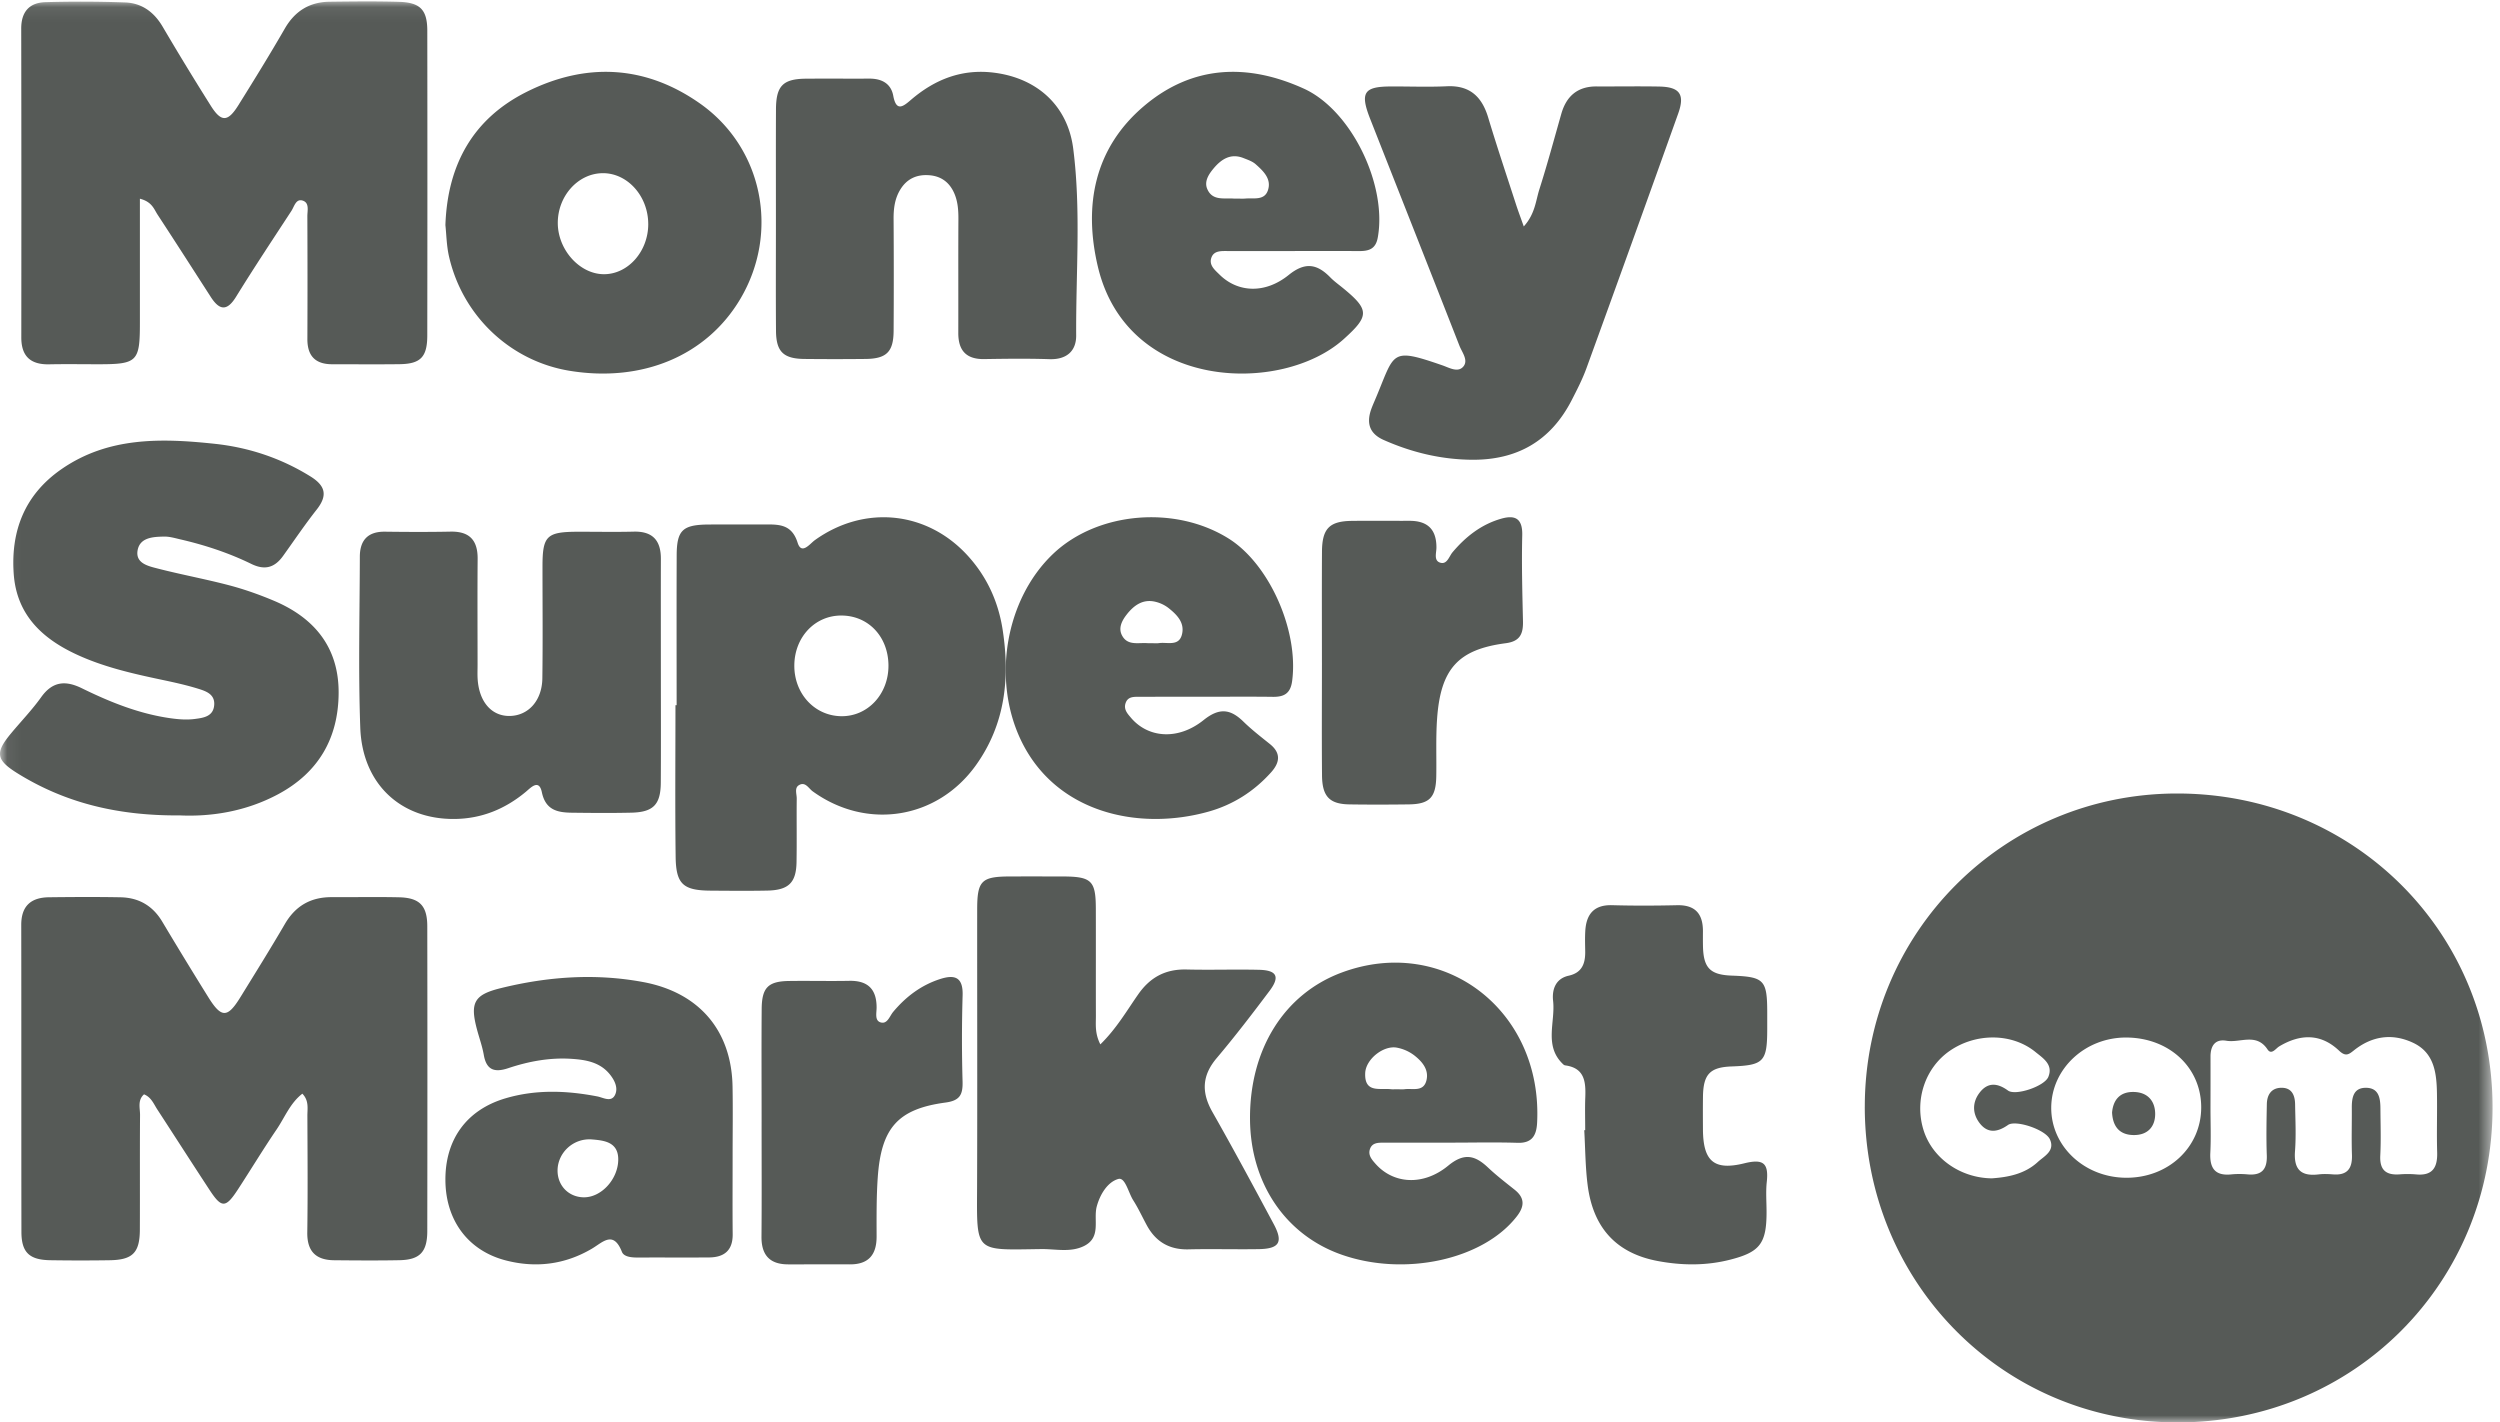
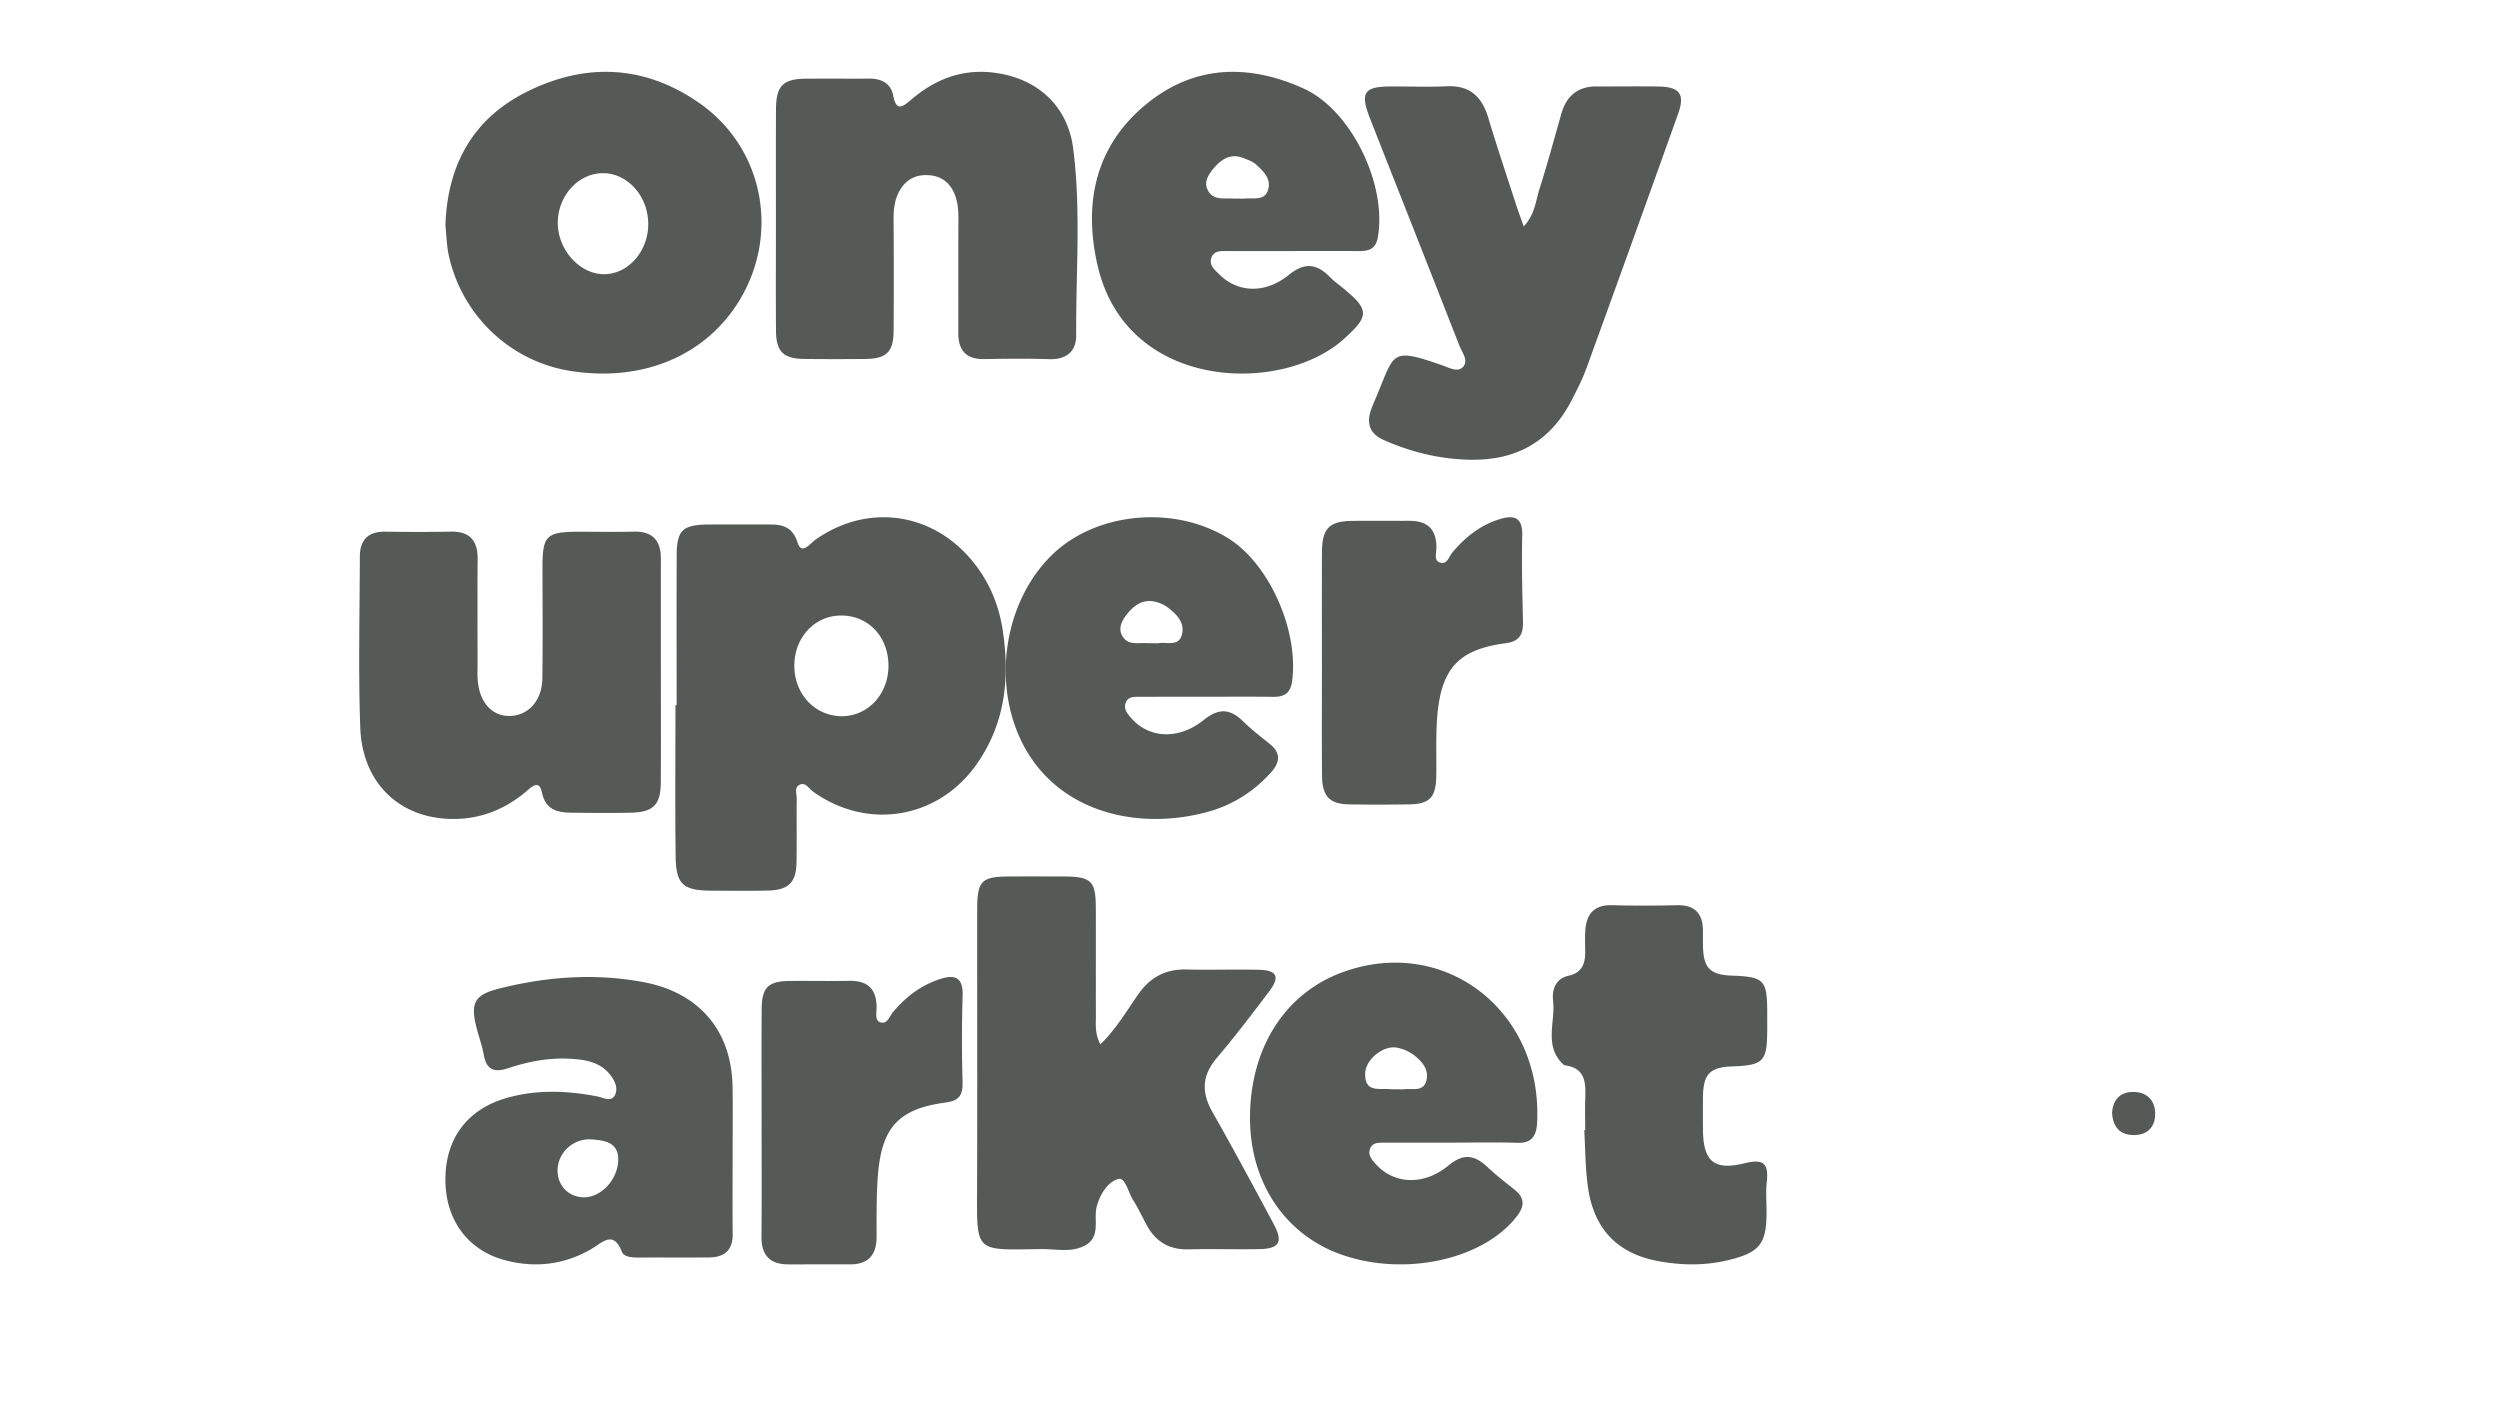
<svg xmlns="http://www.w3.org/2000/svg" xmlns:xlink="http://www.w3.org/1999/xlink" width="174" height="99" viewBox="0 0 174 99">
  <defs>
-     <path id="a" d="M.05 99h173.432V.098H.051z" />
+     <path id="a" d="M.05 99h173.432H.051z" />
  </defs>
  <g fill="none" fill-rule="evenodd">
    <g>
      <mask id="b" fill="#fff">
        <use xlink:href="#a" />
      </mask>
-       <path fill="#565A57" d="M138.626 82.013c1.113-.077 2.284-.292 3.198-1.133.441-.407 1.22-.766.85-1.58-.312-.686-2.386-1.373-2.916-1.003-.725.508-1.414.615-1.985-.14-.502-.665-.504-1.441.007-2.107.57-.742 1.242-.681 1.978-.147.522.38 2.534-.292 2.805-.949.354-.86-.36-1.298-.89-1.731-1.625-1.327-4.132-1.347-5.961-.09-1.736 1.194-2.484 3.463-1.827 5.542.61 1.928 2.537 3.309 4.74 3.338zm14.578-4.925c.008-2.775-2.205-4.851-5.193-4.876-2.876-.022-5.23 2.167-5.245 4.877-.013 2.702 2.32 4.88 5.234 4.883 2.927.004 5.197-2.126 5.204-4.884zm.646.008c0 1.043.041 2.088-.011 3.129-.055 1.074.32 1.631 1.463 1.513.375-.038.76-.034 1.135 0 .987.088 1.367-.36 1.332-1.331-.043-1.184-.02-2.371.003-3.556.011-.641.304-1.129 1.001-1.141.733-.013.956.515.966 1.146.017 1.09.075 2.186-.007 3.27-.095 1.263.41 1.76 1.641 1.613.326-.04.663-.028.993-.002.993.082 1.363-.395 1.33-1.352-.038-1.09-.002-2.18-.01-3.272-.005-.721.11-1.416 1.002-1.402.889.015.985.736.99 1.439.005 1.09.046 2.183-.01 3.27-.053 1.01.393 1.385 1.347 1.316a6.79 6.79 0 0 1 1.136.002c1.146.112 1.506-.47 1.476-1.527-.04-1.374.009-2.75-.015-4.125-.025-1.412-.19-2.818-1.66-3.508-1.448-.68-2.857-.478-4.12.528-.357.285-.575.454-1.034.019-1.269-1.204-2.698-1.173-4.162-.298-.244.145-.54.628-.818.21-.778-1.169-1.907-.437-2.86-.601-.787-.136-1.107.359-1.106 1.103a713 713 0 0 1-.002 3.557zm-24.06-.07c.001-12.11 9.67-21.8 21.746-21.798 12.188.003 21.91 9.529 21.946 21.782.035 12.225-9.603 21.995-21.933 21.99-12.197-.005-21.761-9.788-21.76-21.975zM9.737 13.83v8.635c0 2.714-.174 2.887-2.904 2.887-1.137 0-2.274-.019-3.411.005-1.286.026-1.94-.55-1.939-1.866.006-7.169.008-14.336-.006-21.504C1.476.81 2.054.179 3.174.15a84.574 84.574 0 0 1 5.54.02c1.16.045 2.013.67 2.615 1.703a208.188 208.188 0 0 0 3.326 5.462c.731 1.173 1.193 1.176 1.927.002 1.104-1.768 2.2-3.542 3.241-5.348C20.532.76 21.554.137 22.944.12 24.555.1 26.168.08 27.777.128c1.474.045 1.96.557 1.963 2.005.01 7.073.01 14.147-.001 21.22-.002 1.5-.472 1.975-1.926 1.994-1.563.02-3.127.004-4.691.005-1.17 0-1.732-.577-1.728-1.755.012-2.848.01-5.697-.002-8.546-.002-.396.165-.96-.357-1.098-.444-.117-.558.427-.753.726-1.295 1.984-2.607 3.958-3.85 5.974-.643 1.044-1.169.934-1.763.013-1.232-1.912-2.458-3.828-3.704-5.73-.248-.381-.38-.887-1.228-1.106M21.045 76.12c-.85.652-1.224 1.652-1.796 2.494-.932 1.37-1.79 2.791-2.696 4.18-.847 1.298-1.13 1.304-1.963.033-1.222-1.861-2.422-3.737-3.638-5.603-.253-.386-.42-.855-.928-1.058-.467.413-.272.965-.277 1.447-.02 2.658-.001 5.317-.013 7.975-.008 1.612-.507 2.106-2.13 2.125a131.3 131.3 0 0 1-4.122-.002c-1.448-.027-1.989-.549-1.991-1.974-.013-7.12 0-14.24-.012-21.362-.002-1.324.682-1.909 1.924-1.925 1.659-.02 3.318-.03 4.976.001 1.273.023 2.253.582 2.92 1.707a335.613 335.613 0 0 0 3.181 5.218c.922 1.49 1.346 1.498 2.245.04 1.044-1.692 2.098-3.381 3.1-5.1.74-1.274 1.812-1.88 3.264-1.874 1.563.007 3.128-.025 4.691.01 1.422.034 1.957.584 1.959 2.014.012 7.073.01 14.146 0 21.219-.002 1.456-.519 1.996-1.932 2.025-1.516.03-3.033.017-4.548.003-1.267-.01-1.892-.612-1.872-1.94.04-2.704.017-5.41.007-8.116-.001-.507.12-1.051-.35-1.536M12.511 56.752c-4.234.032-7.922-.838-11.277-2.919-1.525-.946-1.585-1.443-.462-2.794.699-.84 1.462-1.63 2.094-2.515.791-1.108 1.693-1.18 2.837-.618 1.96.961 3.98 1.775 6.16 2.083.558.079 1.14.125 1.692.052.588-.078 1.3-.16 1.355-.984.049-.74-.573-.951-1.1-1.116-.856-.267-1.738-.457-2.617-.643-2.04-.432-4.072-.897-5.966-1.794-2.362-1.118-4.075-2.774-4.272-5.565-.213-3.018.785-5.517 3.305-7.272 3.268-2.274 6.976-2.173 10.682-1.778 2.368.252 4.61.995 6.664 2.27 1.049.65 1.213 1.323.437 2.308-.82 1.042-1.564 2.145-2.338 3.224-.58.812-1.265 1.022-2.209.56-1.576-.77-3.24-1.317-4.951-1.712-.368-.086-.745-.198-1.116-.192-.764.014-1.688.054-1.85.953-.164.915.756 1.106 1.418 1.276 1.65.424 3.328.732 4.973 1.166 1.047.277 2.078.643 3.077 1.063 2.833 1.19 4.537 3.252 4.523 6.424-.014 3.151-1.408 5.553-4.222 7.056-2.237 1.196-4.646 1.568-6.837 1.467" mask="url(#b)" />
    </g>
    <path fill="#565A57" d="M58.55 42.841c-1.838 0-3.254 1.508-3.265 3.476-.01 1.953 1.395 3.488 3.232 3.53 1.871.044 3.347-1.541 3.32-3.566-.028-1.99-1.413-3.44-3.286-3.44zM47.094 49.08c0-3.472-.01-6.944.003-10.416.006-1.772.411-2.148 2.25-2.158 1.307-.007 2.615.005 3.923-.004 1-.006 1.848.014 2.245 1.271.276.875.858.065 1.201-.18 3.475-2.489 7.857-2.023 10.694 1.143 1.321 1.474 2.085 3.198 2.378 5.115.511 3.346.18 6.555-1.866 9.412-2.694 3.762-7.604 4.532-11.361 1.812-.283-.206-.514-.699-.96-.425-.32.197-.144.614-.148.928-.016 1.476.012 2.952-.014 4.427-.024 1.434-.556 1.95-2.037 1.98-1.308.027-2.616.013-3.923.004-1.92-.011-2.429-.44-2.454-2.343-.045-3.521-.013-7.043-.013-10.565l.082-.001zM76.585 72.688c1.123-1.1 1.829-2.329 2.63-3.475.833-1.195 1.9-1.773 3.377-1.736 1.676.042 3.354-.018 5.03.021 1.248.029 1.48.48.74 1.465-1.191 1.587-2.4 3.165-3.681 4.682-1.031 1.22-1.066 2.394-.298 3.749 1.464 2.578 2.869 5.19 4.269 7.804.674 1.259.39 1.718-1.045 1.742-1.628.027-3.259-.024-4.886.016-1.349.032-2.288-.539-2.906-1.68-.314-.58-.59-1.182-.943-1.737-.339-.533-.557-1.618-1.037-1.483-.747.211-1.27 1.069-1.498 1.903-.257.941.341 2.165-.902 2.77-.945.459-1.982.193-2.975.207-4.664.063-4.471.307-4.455-4.333.023-6.434.002-12.868.007-19.302.002-2.014.294-2.295 2.314-2.3a856.59 856.59 0 0 1 3.593.001c2.053.003 2.346.277 2.351 2.245.007 2.49-.003 4.978.004 7.467.002.597-.079 1.208.31 1.974M106.054 15.762c.79-.878.832-1.782 1.085-2.58.552-1.735 1.027-3.498 1.526-5.252.362-1.273 1.166-1.922 2.464-1.914 1.45.008 2.9-.019 4.348.008 1.429.026 1.805.537 1.326 1.877-2.111 5.914-4.24 11.821-6.384 17.722-.277.763-.652 1.492-1.022 2.214-1.481 2.892-3.852 4.197-6.986 4.162-2.132-.024-4.156-.511-6.108-1.377-.956-.425-1.213-1.127-.878-2.105.078-.226.175-.446.269-.666 1.416-3.313.986-3.707 4.697-2.422.475.164 1.065.522 1.444.099.39-.439-.074-.996-.258-1.464-2.06-5.264-4.14-10.52-6.21-15.78-.718-1.828-.45-2.256 1.408-2.265 1.31-.007 2.62.047 3.926-.014 1.56-.074 2.427.683 2.875 2.171.608 2.021 1.28 4.021 1.93 6.027.142.443.307.878.548 1.559M45.996 46.83c0 2.549.012 5.098-.005 7.647-.01 1.523-.524 2.05-2.044 2.085-1.378.032-2.757.02-4.137.003-1.003-.012-1.837-.178-2.097-1.426-.2-.954-.777-.31-1.12-.025-1.437 1.194-3.069 1.866-4.948 1.886-3.752.04-6.43-2.437-6.57-6.357-.142-3.96-.04-7.93-.03-11.896.002-1.128.542-1.757 1.749-1.742 1.522.02 3.043.027 4.565-.004 1.333-.026 1.896.613 1.885 1.9-.02 2.455-.006 4.91-.005 7.365 0 .33-.015.662.005.991.1 1.605.987 2.608 2.262 2.573 1.28-.035 2.22-1.075 2.242-2.617.036-2.596.01-5.193.01-7.79.002-2.137.286-2.411 2.49-2.414 1.284-.002 2.568.026 3.851-.007 1.338-.035 1.903.625 1.898 1.897-.007 2.643-.001 5.287-.001 7.93M54.004 15.252c0-2.548-.008-5.095.004-7.642.007-1.634.487-2.12 2.085-2.133 1.466-.012 2.932.003 4.398-.005.857-.006 1.518.325 1.68 1.194.207 1.121.678.76 1.216.296 1.69-1.453 3.6-2.2 5.868-1.894 2.969.4 5.065 2.313 5.442 5.283.55 4.318.178 8.666.205 13.001.006 1.082-.668 1.686-1.86 1.646-1.512-.05-3.028-.03-4.54-.006-1.259.02-1.808-.603-1.805-1.818.007-2.642-.007-5.283.008-7.925.003-.622-.04-1.23-.29-1.8-.329-.748-.9-1.189-1.737-1.253-.881-.068-1.57.253-2.029 1.017-.377.627-.46 1.315-.455 2.038.017 2.594.018 5.189.002 7.783-.01 1.458-.497 1.935-1.957 1.949-1.42.015-2.838.015-4.256 0-1.453-.015-1.962-.503-1.973-1.948-.02-2.595-.005-5.189-.006-7.783M45.117 15.585c-.005-1.949-1.462-3.56-3.193-3.531-1.705.027-3.107 1.596-3.102 3.471.006 1.874 1.538 3.567 3.226 3.56 1.677-.006 3.076-1.6 3.07-3.5zM31 15.668c.15-4.309 2-7.445 5.654-9.274 4.118-2.062 8.252-1.873 12.065.81 4.39 3.09 5.539 8.97 2.816 13.586-2.337 3.96-6.821 5.85-11.898 5.016-4.12-.677-7.45-3.82-8.389-7.97-.168-.743-.177-1.523-.248-2.168zM40.614 83.333c1.215.024 2.378-1.228 2.415-2.577.034-1.267-.962-1.378-1.81-1.45-1.32-.113-2.402.928-2.413 2.148-.01 1.058.762 1.859 1.808 1.879zm10.376-2.857c0 1.808-.013 3.616.005 5.424.011 1.12-.577 1.61-1.645 1.619-1.641.012-3.283-.002-4.925.006-.44.003-.997-.034-1.14-.397-.598-1.513-1.332-.665-2.1-.213-1.867 1.097-3.88 1.349-5.964.815-2.626-.672-4.19-2.771-4.22-5.548-.033-2.848 1.454-4.93 4.174-5.737 2.111-.626 4.253-.548 6.4-.134.416.081.983.443 1.242-.128.215-.476-.041-1-.378-1.415-.68-.837-1.657-1.006-2.647-1.072-1.516-.102-2.995.173-4.422.65-.974.326-1.52.113-1.7-.935-.103-.59-.312-1.161-.467-1.743-.507-1.89-.205-2.44 1.67-2.898 3.265-.802 6.56-1.038 9.89-.419 3.879.721 6.149 3.356 6.222 7.259.03 1.621.005 3.244.005 4.866z" />
    <path fill="#565A57" d="M80.117 44.765c.184 0 .37.022.552-.004.592-.085 1.42.265 1.61-.667.163-.796-.398-1.337-.956-1.78a2.393 2.393 0 0 0-.87-.421c-.872-.228-1.513.21-2.036.88-.331.424-.598.937-.324 1.454.383.726 1.123.494 1.747.536.091.007.184.002.277.002zM84 48.494c-1.579 0-3.156 0-4.734.003-.37.001-.776-.016-.928.448-.143.436.142.734.385 1.021 1.2 1.406 3.276 1.572 5.047.152 1.085-.87 1.858-.786 2.774.109.574.56 1.21 1.052 1.834 1.553.78.624.711 1.276.1 1.963-1.2 1.344-2.668 2.267-4.348 2.741-4.855 1.371-10.685.112-13.1-5.024-1.984-4.22-1.039-9.774 2.271-12.916 3.086-2.928 8.496-3.395 12.221-1.055 2.836 1.782 4.882 6.43 4.409 9.921-.118.88-.59 1.099-1.337 1.09-1.531-.02-3.062-.007-4.594-.006zM97.215 75.811c.185 0 .373.02.555-.003.56-.072 1.313.213 1.514-.627.176-.742-.306-1.293-.82-1.703a2.873 2.873 0 0 0-1.25-.563c-.934-.166-2.156.811-2.196 1.77-.06 1.41 1.017 1.036 1.78 1.124.138.016.279.002.417.002zm3.804 3.717c-1.581 0-3.162 0-4.744.002-.378 0-.784.007-.93.457-.135.419.134.723.391 1.013 1.232 1.396 3.309 1.57 5.06.13 1.11-.914 1.865-.724 2.772.132.583.55 1.22 1.04 1.846 1.539.702.558.714 1.132.17 1.84-2.337 3.04-7.847 4.246-12.273 2.66-3.877-1.389-6.288-4.99-6.31-9.422-.027-4.854 2.381-8.7 6.375-10.187 7.122-2.653 14.009 2.64 13.607 10.456-.046.905-.373 1.424-1.36 1.392-1.533-.049-3.068-.013-4.604-.012zM86.126 13.822c.185 0 .37.013.553-.003.578-.05 1.33.154 1.57-.58.262-.79-.327-1.34-.853-1.808-.235-.208-.562-.315-.86-.433-.872-.343-1.524.072-2.07.724-.335.401-.669.901-.44 1.434.354.828 1.153.619 1.823.664.092.007.185 0 .277.002zm3.866 3.65h-4.575c-.42 0-.909-.03-1.092.43-.214.538.223.883.554 1.21 1.261 1.249 3.161 1.362 4.816.025 1.134-.915 1.968-.78 2.893.168.262.268.57.488.861.726 1.88 1.535 1.866 1.958.073 3.572-4.308 3.875-15.047 3.623-17.107-5.03-1.02-4.293-.238-8.288 3.231-11.212 3.389-2.856 7.22-2.95 11.09-1.197 3.337 1.51 5.828 6.735 5.153 10.388-.152.818-.668.927-1.321.923-1.525-.011-3.05-.003-4.576-.003zM110.33 78.66c0-.76-.023-1.52.006-2.28.04-1.066-.034-2.036-1.374-2.226a.26.26 0 0 1-.132-.05c-1.402-1.278-.565-2.951-.734-4.441-.086-.768.157-1.549 1.083-1.754.93-.205 1.163-.846 1.152-1.686-.007-.474-.023-.95.005-1.423.068-1.173.604-1.833 1.866-1.799 1.504.042 3.011.037 4.516.002 1.261-.03 1.81.59 1.807 1.811-.002.332-.004.665.002.997.025 1.554.488 2.036 2.007 2.092 2.259.082 2.464.297 2.466 2.586v1.14c-.003 2.262-.243 2.515-2.468 2.595-1.512.053-1.982.54-2.004 2.096-.01.76-.006 1.52-.002 2.28.012 2.195.745 2.893 2.873 2.368 1.325-.328 1.71-.023 1.57 1.288-.077.703-.014 1.423-.016 2.135-.003 2.164-.479 2.757-2.522 3.28-1.675.43-3.36.412-5.032.1-2.885-.536-4.513-2.293-4.897-5.279-.163-1.264-.163-2.552-.237-3.829.022 0 .043-.002.065-.003M92.006 46.11c0-2.572-.012-5.145.004-7.717.01-1.605.516-2.12 2.07-2.139 1.333-.017 2.666.002 3.999-.005 1.218-.007 1.905.533 1.896 1.874-.002.354-.187.87.228 1.026.508.19.645-.415.892-.71.929-1.103 2.02-1.947 3.39-2.338.925-.263 1.493-.059 1.463 1.153-.049 1.997.006 3.998.051 5.997.02.898-.234 1.39-1.201 1.517-3.315.433-4.533 1.783-4.778 5.265-.093 1.327-.033 2.666-.056 4-.026 1.474-.47 1.934-1.917 1.952-1.378.018-2.757.022-4.135 0-1.376-.022-1.887-.55-1.9-2.015-.023-2.62-.006-5.24-.006-7.86M53.008 78.076c0-2.615-.015-5.23.005-7.845.011-1.503.45-1.936 1.925-1.955 1.39-.019 2.78.017 4.17-.01 1.26-.025 1.908.546 1.904 1.867-.002.362-.137.884.256 1.018.488.168.645-.42.894-.72.895-1.071 1.966-1.872 3.281-2.293.99-.316 1.598-.15 1.555 1.149a104.097 104.097 0 0 0-.003 5.99c.024.915-.19 1.326-1.185 1.46-3.315.446-4.474 1.76-4.717 5.198-.097 1.372-.083 2.753-.081 4.13.002 1.298-.59 1.94-1.856 1.935-1.436-.004-2.872.002-4.308 0-1.252-.003-1.86-.623-1.848-1.935.023-2.663.007-5.326.008-7.99M147 77.428c.075-.838.51-1.426 1.456-1.428 1.011-.002 1.534.623 1.544 1.506.01.891-.506 1.518-1.53 1.493-1.03-.024-1.427-.685-1.47-1.571" />
  </g>
</svg>